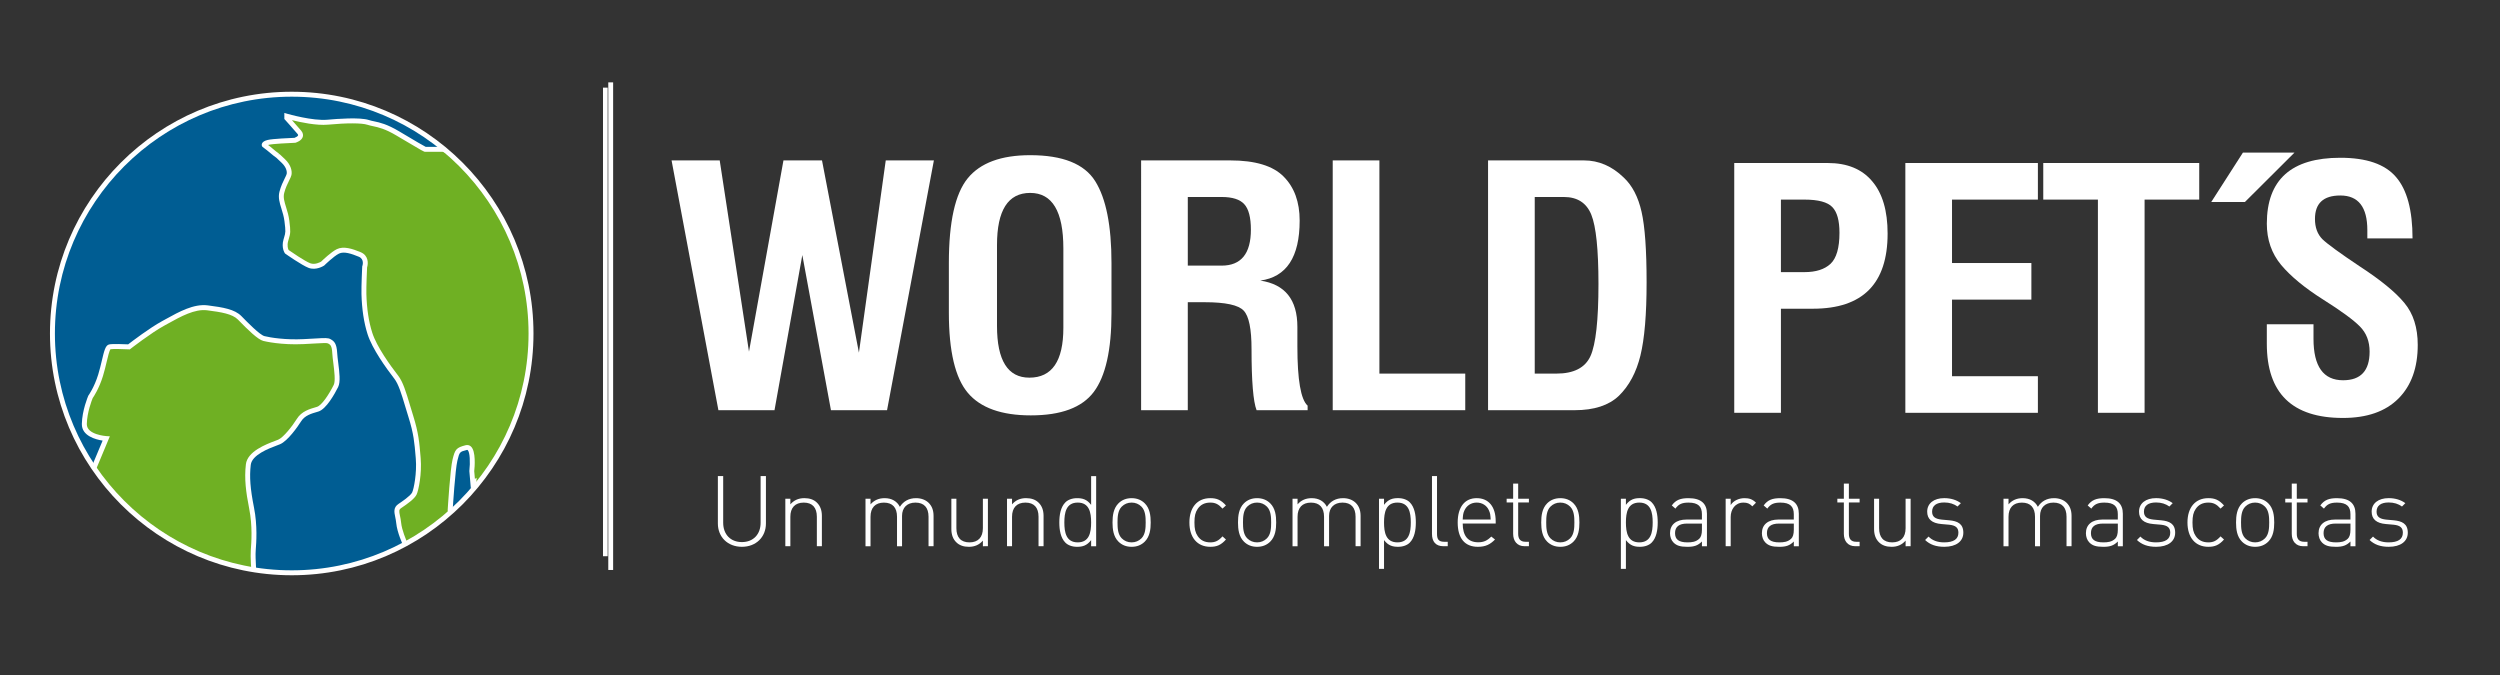
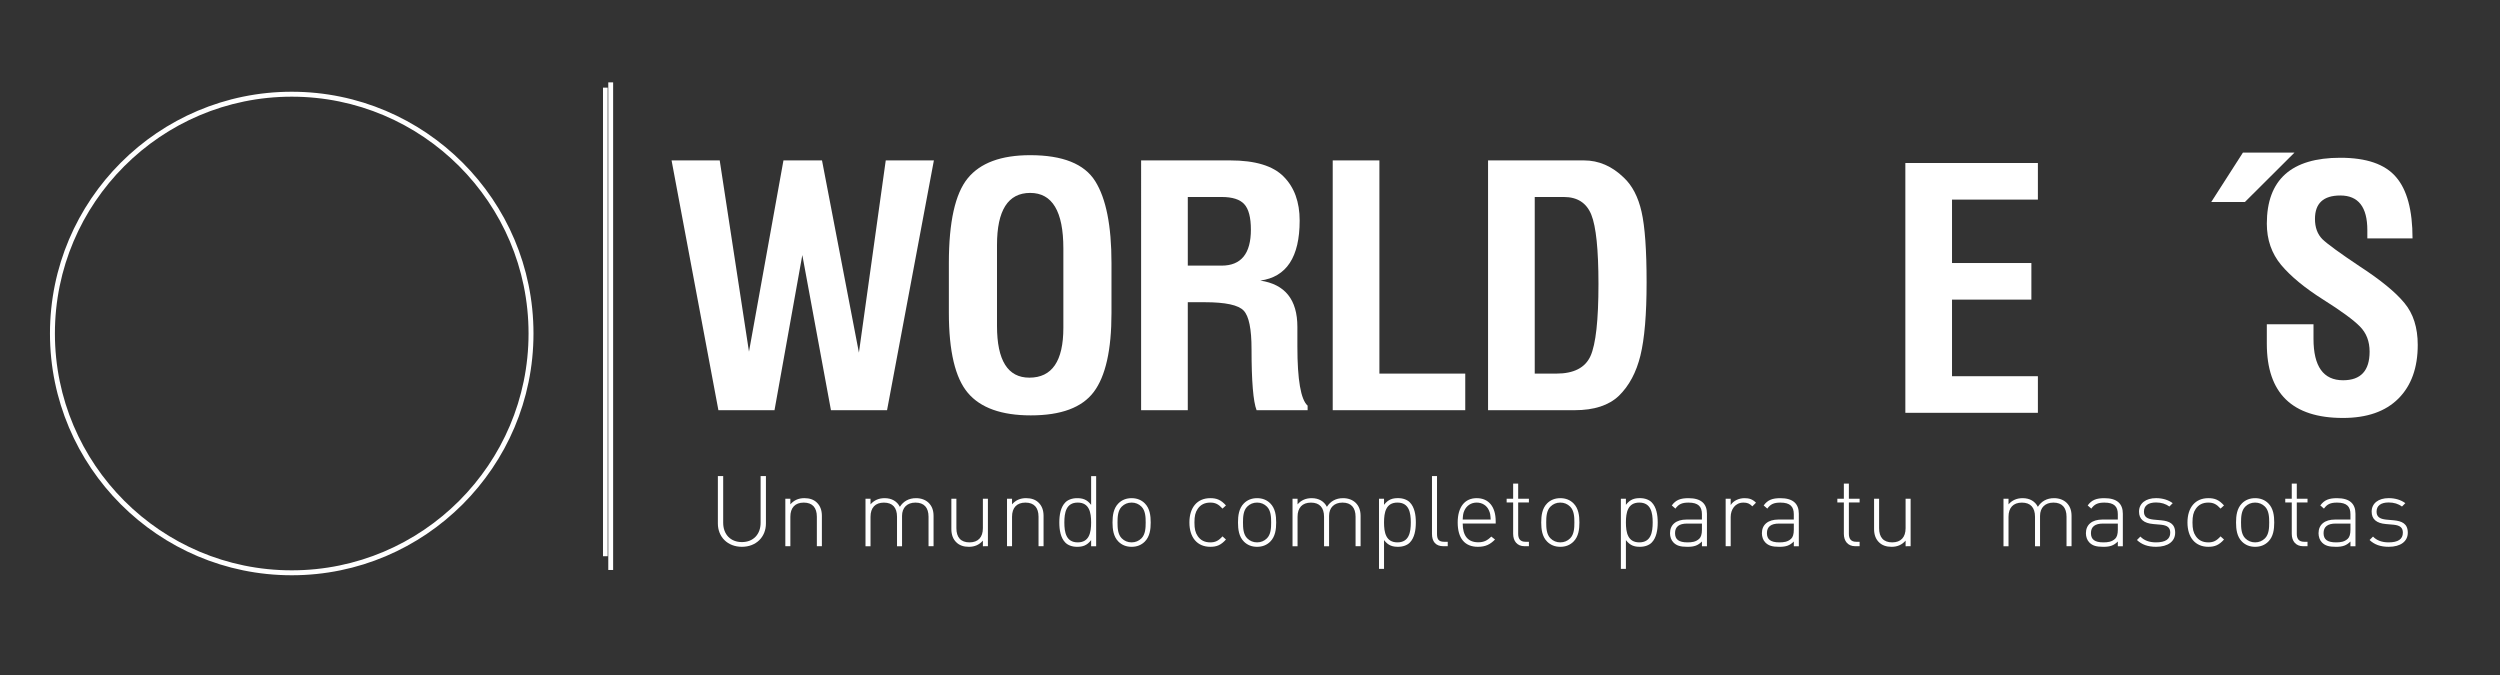
<svg xmlns="http://www.w3.org/2000/svg" xmlns:xlink="http://www.w3.org/1999/xlink" id="Capa_1" x="0px" y="0px" viewBox="0 0 1626 439" style="enable-background:new 0 0 1626 439;" xml:space="preserve">
  <rect x="0" y="0" width="1626" height="439" fill="#333333" stroke="none" />
  <style type="text/css">
	.st0{fill:#FFFFFF;}
	.st1{clip-path:url(#SVGID_2_);}
	.st2{fill:#005D93;}
	.st3{fill:#6FB023;}
</style>
  <g>
    <rect x="392.19" y="57" class="st0" width="3.03" height="304.77" />
    <g>
      <path class="st0" d="M498.16,340.46c0,8.9-6.47,15.18-15.63,15.18c-9.16,0-15.63-6.28-15.63-15.18v-30.81h3.46v30.36    c0,7.56,4.8,12.56,12.17,12.56c7.37,0,12.17-5,12.17-12.56v-30.36h3.46V340.46z" />
      <path class="st0" d="M531.28,355.26v-19.15c0-5.96-2.88-9.22-8.52-9.22c-5.64,0-8.71,3.33-8.71,9.22v19.15h-3.27v-30.88h3.27v3.65    c2.31-2.69,5.32-4.04,9.1-4.04c3.46,0,6.21,0.96,8.2,2.95c2.11,2.05,3.2,4.93,3.2,8.58v19.73H531.28z" />
      <path class="st0" d="M603.92,355.26v-19.15c0-5.96-2.88-9.22-8.52-9.22c-5.38,0-8.71,3.27-8.71,8.65v19.73h-3.27v-19.15    c0-5.96-2.88-9.22-8.52-9.22c-5.64,0-8.71,3.33-8.71,9.22v19.15h-3.27v-30.88h3.27v3.65c2.31-2.69,5.38-4.04,9.16-4.04    c4.61,0,8.07,1.99,9.93,5.64c2.31-3.65,5.89-5.64,10.5-5.64c3.4,0,6.15,1.09,8.14,2.95c2.18,2.11,3.27,4.93,3.27,8.58v19.73    H603.92z" />
      <path class="st0" d="M639.27,355.26v-3.65c-2.31,2.69-5.32,4.04-9.1,4.04c-3.46,0-6.21-0.96-8.2-2.95    c-2.11-2.05-3.2-4.93-3.2-8.58v-19.73h3.27v19.15c0,5.96,2.88,9.22,8.52,9.22c5.64,0,8.71-3.33,8.71-9.22v-19.15h3.27v30.88    H639.27z" />
      <path class="st0" d="M675.46,355.26v-19.15c0-5.96-2.88-9.22-8.52-9.22c-5.64,0-8.71,3.33-8.71,9.22v19.15h-3.27v-30.88h3.27v3.65    c2.31-2.69,5.32-4.04,9.1-4.04c3.46,0,6.21,0.96,8.2,2.95c2.11,2.05,3.2,4.93,3.2,8.58v19.73H675.46z" />
      <path class="st0" d="M709.67,355.26v-3.97c-2.75,3.59-5.57,4.36-9.16,4.36c-3.27,0-5.96-1.09-7.56-2.69    c-3.14-3.14-3.97-8.26-3.97-13.13s0.83-9.99,3.97-13.13c1.6-1.6,4.29-2.69,7.56-2.69c3.59,0,6.41,0.77,9.16,4.36v-18.7h3.27v45.61    H709.67z M700.96,326.88c-7.56,0-8.71,6.53-8.71,12.94s1.15,12.94,8.71,12.94s8.71-6.53,8.71-12.94S708.52,326.88,700.96,326.88z" />
      <path class="st0" d="M744.58,352.25c-2.24,2.24-5.12,3.4-8.58,3.4s-6.34-1.15-8.58-3.4c-3.27-3.27-3.84-8.01-3.84-12.43    s0.58-9.16,3.84-12.43c2.24-2.24,5.12-3.39,8.58-3.39s6.34,1.15,8.58,3.39c3.27,3.27,3.84,8.01,3.84,12.43    S747.85,348.98,744.58,352.25z M742.4,329.51c-1.73-1.73-3.91-2.63-6.41-2.63c-2.5,0-4.68,0.9-6.41,2.63    c-2.56,2.56-2.75,6.73-2.75,10.31c0,3.59,0.19,7.75,2.75,10.31c1.73,1.73,3.91,2.63,6.41,2.63c2.5,0,4.68-0.9,6.41-2.63    c2.56-2.56,2.75-6.73,2.75-10.31C745.16,336.23,744.96,332.07,742.4,329.51z" />
      <path class="st0" d="M797.36,350.9c-3.27,3.65-6.02,4.74-10.19,4.74c-8.46,0-13.58-6.02-13.58-15.82c0-9.8,5.12-15.82,13.58-15.82    c4.16,0,6.92,1.09,10.19,4.74l-2.24,2.05c-2.63-2.88-4.68-3.91-7.94-3.91c-3.65,0-6.34,1.35-8.2,4.1    c-1.54,2.24-2.11,4.68-2.11,8.84s0.58,6.6,2.11,8.84c1.86,2.75,4.55,4.1,8.2,4.1c3.27,0,5.32-1.02,7.94-3.91L797.36,350.9z" />
      <path class="st0" d="M826.19,352.25c-2.24,2.24-5.12,3.4-8.58,3.4s-6.34-1.15-8.58-3.4c-3.27-3.27-3.84-8.01-3.84-12.43    s0.58-9.16,3.84-12.43c2.24-2.24,5.12-3.39,8.58-3.39s6.34,1.15,8.58,3.39c3.27,3.27,3.84,8.01,3.84,12.43    S829.45,348.98,826.19,352.25z M824.01,329.51c-1.73-1.73-3.91-2.63-6.41-2.63c-2.5,0-4.68,0.9-6.41,2.63    c-2.56,2.56-2.75,6.73-2.75,10.31c0,3.59,0.19,7.75,2.75,10.31c1.73,1.73,3.91,2.63,6.41,2.63c2.5,0,4.68-0.9,6.41-2.63    c2.56-2.56,2.75-6.73,2.75-10.31C826.76,336.23,826.57,332.07,824.01,329.51z" />
      <path class="st0" d="M881.66,355.26v-19.15c0-5.96-2.88-9.22-8.52-9.22c-5.38,0-8.71,3.27-8.71,8.65v19.73h-3.27v-19.15    c0-5.96-2.88-9.22-8.52-9.22c-5.64,0-8.71,3.33-8.71,9.22v19.15h-3.27v-30.88h3.27v3.65c2.31-2.69,5.38-4.04,9.16-4.04    c4.61,0,8.07,1.99,9.93,5.64c2.31-3.65,5.89-5.64,10.5-5.64c3.4,0,6.15,1.09,8.14,2.95c2.18,2.11,3.27,4.93,3.27,8.58v19.73    H881.66z" />
      <path class="st0" d="M916.89,352.95c-1.6,1.6-4.29,2.69-7.56,2.69c-3.59,0-6.41-0.77-9.16-4.36v18.7h-3.27v-45.61h3.27v3.97    c2.75-3.59,5.57-4.36,9.16-4.36c3.27,0,5.96,1.09,7.56,2.69c3.14,3.14,3.97,8.26,3.97,13.13S920.03,349.81,916.89,352.95z     M908.88,326.88c-7.56,0-8.71,6.53-8.71,12.94s1.15,12.94,8.71,12.94s8.71-6.53,8.71-12.94S916.44,326.88,908.88,326.88z" />
      <path class="st0" d="M938.79,355.26c-5.12,0-7.43-3.14-7.43-8.01v-37.6h3.27v37.54c0,3.59,1.09,5.19,4.74,5.19h2.24v2.88H938.79z" />
      <path class="st0" d="M951.35,340.53c0,7.94,3.4,12.17,10.06,12.17c3.65,0,5.89-1.09,8.52-3.72l2.43,1.92    c-3.14,3.14-6.02,4.74-11.15,4.74c-8.52,0-13.13-5.51-13.13-15.82c0-10.06,4.61-15.82,12.36-15.82s12.36,5.51,12.36,15.05v1.47    H951.35z M969.54,337.9c-0.19-2.95-0.26-3.97-1.09-5.83c-1.35-3.27-4.42-5.19-8.01-5.19c-3.59,0-6.53,1.92-8.01,5.19    c-0.83,1.86-0.9,2.88-1.09,5.83H969.54z" />
      <path class="st0" d="M991.58,355.26c-4.87,0-7.43-3.4-7.43-8.07v-20.37h-4.23v-2.43h4.23v-9.86h3.27v9.86h6.98v2.43h-6.98v20.43    c0,3.27,1.47,5.12,4.74,5.12h2.24v2.88H991.58z" />
      <path class="st0" d="M1023.41,352.25c-2.24,2.24-5.12,3.4-8.58,3.4s-6.34-1.15-8.58-3.4c-3.27-3.27-3.84-8.01-3.84-12.43    s0.58-9.16,3.84-12.43c2.24-2.24,5.12-3.39,8.58-3.39s6.34,1.15,8.58,3.39c3.27,3.27,3.84,8.01,3.84,12.43    S1026.68,348.98,1023.41,352.25z M1021.23,329.51c-1.73-1.73-3.91-2.63-6.41-2.63c-2.5,0-4.68,0.9-6.41,2.63    c-2.56,2.56-2.75,6.73-2.75,10.31c0,3.59,0.19,7.75,2.75,10.31c1.73,1.73,3.91,2.63,6.41,2.63c2.5,0,4.68-0.9,6.41-2.63    c2.56-2.56,2.75-6.73,2.75-10.31C1023.99,336.23,1023.8,332.07,1021.23,329.51z" />
      <path class="st0" d="M1074.21,352.95c-1.6,1.6-4.29,2.69-7.56,2.69c-3.59,0-6.41-0.77-9.16-4.36v18.7h-3.27v-45.61h3.27v3.97    c2.75-3.59,5.57-4.36,9.16-4.36c3.27,0,5.96,1.09,7.56,2.69c3.14,3.14,3.97,8.26,3.97,13.13S1077.35,349.81,1074.21,352.95z     M1066.2,326.88c-7.56,0-8.71,6.53-8.71,12.94s1.15,12.94,8.71,12.94s8.71-6.53,8.71-12.94S1073.76,326.88,1066.2,326.88z" />
      <path class="st0" d="M1106.94,355.26v-3.07c-2.63,2.63-5.06,3.46-9.42,3.46c-4.61,0-7.11-0.77-9.1-2.82    c-1.47-1.47-2.24-3.72-2.24-6.02c0-5.64,4.04-8.9,10.76-8.9h9.99v-3.46c0-4.93-2.31-7.56-8.71-7.56c-4.36,0-6.53,1.09-8.52,3.91    l-2.37-2.05c2.63-3.65,5.77-4.74,10.89-4.74c8.26,0,11.98,3.65,11.98,10.12v21.14H1106.94z M1106.94,340.53h-9.61    c-5.25,0-7.88,2.05-7.88,6.21c0,4.1,2.43,6.02,8.07,6.02c2.82,0,5.44-0.26,7.69-2.37c1.15-1.09,1.73-3.01,1.73-5.89V340.53z" />
      <path class="st0" d="M1139.73,329.32c-1.86-1.86-3.27-2.43-5.83-2.43c-5.32,0-8.26,4.42-8.26,9.35v19.02h-3.27v-30.88h3.27v4.1    c1.79-2.88,5.38-4.48,9.03-4.48c3.01,0,5.19,0.7,7.43,2.95L1139.73,329.32z" />
      <path class="st0" d="M1166.7,355.26v-3.07c-2.63,2.63-5.06,3.46-9.42,3.46c-4.61,0-7.11-0.77-9.1-2.82    c-1.47-1.47-2.24-3.72-2.24-6.02c0-5.64,4.04-8.9,10.76-8.9h9.99v-3.46c0-4.93-2.31-7.56-8.71-7.56c-4.36,0-6.53,1.09-8.52,3.91    l-2.37-2.05c2.63-3.65,5.76-4.74,10.89-4.74c8.26,0,11.98,3.65,11.98,10.12v21.14H1166.7z M1166.7,340.53h-9.61    c-5.25,0-7.88,2.05-7.88,6.21c0,4.1,2.43,6.02,8.07,6.02c2.82,0,5.45-0.26,7.69-2.37c1.15-1.09,1.73-3.01,1.73-5.89V340.53z" />
      <path class="st0" d="M1206.67,355.26c-4.87,0-7.43-3.4-7.43-8.07v-20.37h-4.23v-2.43h4.23v-9.86h3.27v9.86h6.98v2.43h-6.98v20.43    c0,3.27,1.47,5.12,4.74,5.12h2.24v2.88H1206.67z" />
      <path class="st0" d="M1239.4,355.26v-3.65c-2.31,2.69-5.32,4.04-9.1,4.04c-3.46,0-6.21-0.96-8.2-2.95    c-2.11-2.05-3.2-4.93-3.2-8.58v-19.73h3.27v19.15c0,5.96,2.88,9.22,8.52,9.22c5.64,0,8.71-3.33,8.71-9.22v-19.15h3.27v30.88    H1239.4z" />
-       <path class="st0" d="M1264.58,355.64c-5.38,0-9.35-1.41-12.49-4.42l2.24-2.24c2.37,2.5,5.77,3.78,10.12,3.78    c6.21,0,9.29-2.11,9.29-6.28c0-3.27-1.79-4.74-5.89-5.19l-5.12-0.45c-6.21-0.51-9.29-3.2-9.29-8.07c0-5.38,4.36-8.78,11.08-8.78    c4.36,0,8.07,1.22,10.83,3.27l-2.18,2.18c-2.37-1.73-5.25-2.63-8.65-2.63c-5.12,0-7.88,2.11-7.88,5.96c0,3.27,1.92,4.74,6.28,5.19    l5,0.45c5.12,0.51,9.03,2.11,9.03,8.07C1276.94,352.12,1272.26,355.64,1264.58,355.64z" />
      <path class="st0" d="M1344.07,355.26v-19.15c0-5.96-2.88-9.22-8.52-9.22c-5.38,0-8.71,3.27-8.71,8.65v19.73h-3.27v-19.15    c0-5.96-2.88-9.22-8.52-9.22c-5.64,0-8.71,3.33-8.71,9.22v19.15h-3.27v-30.88h3.27v3.65c2.31-2.69,5.38-4.04,9.16-4.04    c4.61,0,8.07,1.99,9.93,5.64c2.31-3.65,5.89-5.64,10.5-5.64c3.4,0,6.15,1.09,8.14,2.95c2.18,2.11,3.27,4.93,3.27,8.58v19.73    H1344.07z" />
      <path class="st0" d="M1377.44,355.26v-3.07c-2.63,2.63-5.06,3.46-9.42,3.46c-4.61,0-7.11-0.77-9.1-2.82    c-1.47-1.47-2.24-3.72-2.24-6.02c0-5.64,4.04-8.9,10.76-8.9h9.99v-3.46c0-4.93-2.31-7.56-8.71-7.56c-4.36,0-6.53,1.09-8.52,3.91    l-2.37-2.05c2.63-3.65,5.76-4.74,10.89-4.74c8.26,0,11.98,3.65,11.98,10.12v21.14H1377.44z M1377.44,340.53h-9.61    c-5.25,0-7.88,2.05-7.88,6.21c0,4.1,2.43,6.02,8.07,6.02c2.82,0,5.45-0.26,7.69-2.37c1.15-1.09,1.73-3.01,1.73-5.89V340.53z" />
      <path class="st0" d="M1402.36,355.64c-5.38,0-9.35-1.41-12.49-4.42l2.24-2.24c2.37,2.5,5.77,3.78,10.12,3.78    c6.21,0,9.29-2.11,9.29-6.28c0-3.27-1.79-4.74-5.89-5.19l-5.12-0.45c-6.21-0.51-9.29-3.2-9.29-8.07c0-5.38,4.36-8.78,11.08-8.78    c4.36,0,8.07,1.22,10.83,3.27l-2.18,2.18c-2.37-1.73-5.25-2.63-8.65-2.63c-5.12,0-7.88,2.11-7.88,5.96c0,3.27,1.92,4.74,6.28,5.19    l5,0.45c5.12,0.51,9.03,2.11,9.03,8.07C1414.72,352.12,1410.05,355.64,1402.36,355.64z" />
      <path class="st0" d="M1446.49,350.9c-3.27,3.65-6.02,4.74-10.18,4.74c-8.46,0-13.58-6.02-13.58-15.82    c0-9.8,5.12-15.82,13.58-15.82c4.16,0,6.92,1.09,10.18,4.74l-2.24,2.05c-2.63-2.88-4.68-3.91-7.94-3.91c-3.65,0-6.34,1.35-8.2,4.1    c-1.54,2.24-2.11,4.68-2.11,8.84s0.58,6.6,2.11,8.84c1.86,2.75,4.55,4.1,8.2,4.1c3.27,0,5.32-1.02,7.94-3.91L1446.49,350.9z" />
      <path class="st0" d="M1475.32,352.25c-2.24,2.24-5.12,3.4-8.58,3.4s-6.34-1.15-8.58-3.4c-3.27-3.27-3.84-8.01-3.84-12.43    s0.58-9.16,3.84-12.43c2.24-2.24,5.12-3.39,8.58-3.39s6.34,1.15,8.58,3.39c3.27,3.27,3.84,8.01,3.84,12.43    S1478.58,348.98,1475.32,352.25z M1473.14,329.51c-1.73-1.73-3.91-2.63-6.41-2.63s-4.68,0.9-6.41,2.63    c-2.56,2.56-2.75,6.73-2.75,10.31c0,3.59,0.19,7.75,2.75,10.31c1.73,1.73,3.91,2.63,6.41,2.63s4.68-0.9,6.41-2.63    c2.56-2.56,2.75-6.73,2.75-10.31C1475.89,336.23,1475.7,332.07,1473.14,329.51z" />
      <path class="st0" d="M1497.99,355.26c-4.87,0-7.43-3.4-7.43-8.07v-20.37h-4.23v-2.43h4.23v-9.86h3.27v9.86h6.98v2.43h-6.98v20.43    c0,3.27,1.47,5.12,4.74,5.12h2.24v2.88H1497.99z" />
      <path class="st0" d="M1528.74,355.26v-3.07c-2.63,2.63-5.06,3.46-9.42,3.46c-4.61,0-7.11-0.77-9.1-2.82    c-1.47-1.47-2.24-3.72-2.24-6.02c0-5.64,4.04-8.9,10.76-8.9h9.99v-3.46c0-4.93-2.31-7.56-8.71-7.56c-4.36,0-6.53,1.09-8.52,3.91    l-2.37-2.05c2.63-3.65,5.76-4.74,10.89-4.74c8.26,0,11.98,3.65,11.98,10.12v21.14H1528.74z M1528.74,340.53h-9.61    c-5.25,0-7.88,2.05-7.88,6.21c0,4.1,2.43,6.02,8.07,6.02c2.82,0,5.45-0.26,7.69-2.37c1.15-1.09,1.73-3.01,1.73-5.89V340.53z" />
      <path class="st0" d="M1553.66,355.64c-5.38,0-9.35-1.41-12.49-4.42l2.24-2.24c2.37,2.5,5.77,3.78,10.12,3.78    c6.21,0,9.29-2.11,9.29-6.28c0-3.27-1.79-4.74-5.89-5.19l-5.12-0.45c-6.21-0.51-9.29-3.2-9.29-8.07c0-5.38,4.36-8.78,11.08-8.78    c4.36,0,8.07,1.22,10.83,3.27l-2.18,2.18c-2.37-1.73-5.25-2.63-8.65-2.63c-5.12,0-7.88,2.11-7.88,5.96c0,3.27,1.92,4.74,6.28,5.19    l5,0.45c5.12,0.51,9.03,2.11,9.03,8.07C1566.02,352.12,1561.34,355.64,1553.66,355.64z" />
    </g>
  </g>
  <g>
    <path class="st0" d="M436.79,104.33h31.31l19.04,124.38l22.42-124.38h25.07l24.01,125.02l17.45-125.02h31.31l-30.46,162.46h-36.49   l-18.62-100.9l-18.09,100.9h-36.49L436.79,104.33z" />
    <path class="st0" d="M617.14,203.43v-32.37c0-26.72,4.09-45.09,12.27-55.11c8.18-10.01,21.72-15.02,40.61-15.02   c21.15,0,35.26,5.64,42.31,16.92c7.05,11.21,10.58,28.95,10.58,53.2v32.58c0,23.98-3.84,41.08-11.53,51.3   c-7.62,10.15-21.26,15.23-40.93,15.23c-19.04,0-32.68-4.86-40.93-14.6C621.27,245.85,617.14,228.47,617.14,203.43z M648.45,159.33   V212c0,22.42,7.02,33.63,21.05,33.63c14.74,0,22.11-10.79,22.11-32.37v-51.72c0-24.05-7.19-36.07-21.58-36.07   C655.64,125.48,648.45,136.76,648.45,159.33z" />
    <path class="st0" d="M850.49,266.79h-33.21c-2.19-5.64-3.28-18.9-3.28-39.77c0-13.05-1.69-21.37-5.08-24.96   c-3.38-3.67-11.85-5.5-25.38-5.5h-11v70.23h-30.36V104.33h57.96c16.22,0,27.78,3.49,34.69,10.47c6.98,6.98,10.47,16.54,10.47,28.66   c0,23.69-8.53,36.7-25.6,39.03c8.04,1.2,14.07,4.3,18.09,9.31c4.02,5.01,6.03,11.95,6.03,20.84v12.69c0,21.72,2.22,34.55,6.66,38.5   V266.79z M813.58,149.38c0-7.97-1.45-13.5-4.34-16.61c-2.82-3.1-7.72-4.65-14.7-4.65h-22v44.64h22   C807.23,172.76,813.58,164.97,813.58,149.38z" />
    <path class="st0" d="M866.8,104.33h30.36v138.66H953v23.8h-86.2V104.33z" />
    <path class="st0" d="M967.83,266.79V104.33h62.4c9.59,0,18.23,3.74,25.91,11.21c5.5,5.15,9.34,12.55,11.53,22.21   c2.19,9.59,3.28,24.89,3.28,45.9c0,20.8-1.34,36.67-4.02,47.6c-2.68,10.93-7.33,19.64-13.96,26.13   c-6.56,6.28-16.15,9.41-28.77,9.41H967.83z M998.18,242.99h14.07c11.35,0,18.76-3.81,22.21-11.42c3.45-7.69,5.18-23.3,5.18-46.86   c0-22.35-1.55-37.37-4.65-45.06c-3.1-7.68-9.06-11.53-17.87-11.53h-18.93V242.99z" />
  </g>
  <g>
    <g>
-       <path class="st0" d="M1127.95,106.02h60.82c12.62,0,22.25,3.95,28.88,11.85c6.7,7.83,10.05,19.18,10.05,34.06    c0,32.58-16.18,48.86-48.55,48.86h-20.84v67.69h-30.36V106.02z M1158.31,129.82v47.17h15.34c7.4,0,13.04-1.8,16.92-5.39    c3.88-3.67,5.82-10.4,5.82-20.2c0-7.97-1.55-13.54-4.65-16.71c-3.1-3.24-9.13-4.87-18.09-4.87H1158.31z" />
      <path class="st0" d="M1239.24,268.48V106.02h86.2v23.8h-55.85v41.25h51.62v23.8h-51.62v49.82h55.85v23.8H1239.24z" />
-       <path class="st0" d="M1328.95,106.02h101.43v23.8h-35.54v138.67h-30.36V129.82h-35.54V106.02z" />
      <path class="st0" d="M1438.18,131.4l20.62-32.15h33.53l-32.26,32.15H1438.18z" />
      <path class="st0" d="M1504.7,210.94v9.41c0,17.98,6.42,26.97,19.25,26.97c11.49,0,17.24-6.2,17.24-18.62    c0-6.7-2.12-12.16-6.35-16.4c-4.16-4.23-12.06-10.01-23.69-17.35c-12.06-7.62-21.22-15.16-27.5-22.63    c-6.21-7.47-9.31-16.43-9.31-26.87c0-28.56,15.94-42.84,47.81-42.84c16.99,0,29.05,4.16,36.17,12.48    c7.19,8.25,10.79,21.58,10.79,39.98h-29.4v-5.39c0-15.02-5.85-22.53-17.56-22.53c-11,0-16.5,5.08-16.5,15.23    c0,5.57,1.62,9.98,4.86,13.22c3.31,3.17,11.35,9.03,24.12,17.56c13.75,8.96,23.48,16.92,29.19,23.9    c5.78,6.91,8.67,16.01,8.67,27.29c0,14.88-4.2,26.51-12.59,34.9c-8.39,8.39-20.41,12.59-36.07,12.59c-33,0-49.5-16.08-49.5-48.23    v-12.69H1504.7z" />
    </g>
  </g>
  <rect x="395.63" y="53.57" class="st0" width="3.15" height="317.14" />
  <g>
    <defs>
-       <circle id="SVGID_1_" cx="189.74" cy="216.91" r="155.63" />
-     </defs>
+       </defs>
    <clipPath id="SVGID_2_">
      <use xlink:href="#SVGID_1_" style="overflow:visible;" />
    </clipPath>
    <g class="st1">
      <g>
        <circle class="st2" cx="189.74" cy="216.91" r="155.63" />
      </g>
      <g>
        <g>
          <path class="st3" d="M60.94,304.8c0-0.3,8.13-19.57,8.13-19.57s-14.35-0.87-14.22-9.43c0.13-8.56,4.01-17.66,4.01-17.66      s3.88-5.35,6.56-14.05c2.68-8.7,3.75-17.93,5.89-18.47c2.14-0.54,12.58,0,12.58,0s13.38-10.44,22.21-15.26      s19.37-11.34,28.8-10.14s16.96,2.41,20.98,6.52c4.01,4.11,12.14,12.55,15.76,13.45c3.61,0.9,13.55,2.61,25.79,2.01      c12.24-0.6,15.16-1.1,16.76-0.2s3.21,1.71,3.51,7.63s2.81,17.36,0.8,21.38c-2.01,4.01-7.43,13.85-11.94,15.16      c-4.52,1.3-9.33,2.61-12.14,7.13c-2.81,4.52-8.83,12.45-12.85,14.15c-4.01,1.71-19.07,6.12-20.07,14.75s-0.13,16.83,2.14,28.34      c2.27,11.51,1.47,22.21,1.07,27.43s0.67,17.53,0.67,17.53l-43.22,6.69c0,0-74.14-38.81-73.6-40.15S60.94,304.8,60.94,304.8z" />
        </g>
        <g>
          <path class="st0" d="M121.88,383.85l-0.47-0.25c-0.19-0.1-18.75-9.82-37.01-19.58c-10.73-5.73-19.26-10.36-25.35-13.75      c-3.63-2.02-6.42-3.62-8.31-4.76c-3.02-1.82-4.28-2.57-3.67-4.08c0.4-1.01,7.6-22.77,12.34-37.14l0.02,0.01      c0.32-1,1.67-4.31,7.32-17.73c-4.37-0.67-13.63-3.01-13.51-10.81c0.14-8.78,3.98-17.89,4.14-18.27l0.07-0.17l0.11-0.15      c0.04-0.05,3.77-5.27,6.32-13.58c0.94-3.05,1.68-6.2,2.34-8.98c1.52-6.44,2.36-9.99,4.69-10.57c2.07-0.52,9.8-0.2,12.45-0.08      c2.49-1.92,13.95-10.66,21.96-15.03c0.85-0.46,1.72-0.94,2.6-1.43c8.5-4.71,18.13-10.04,27.18-8.89      c10.1,1.29,17.58,2.55,21.92,7l0.39,0.4c3.46,3.54,11.55,11.84,14.6,12.61c3.98,1,13.79,2.53,25.33,1.96      c3.06-0.15,5.53-0.29,7.55-0.41c6.5-0.38,8.47-0.49,10.08,0.42l0.08,0.05c2.21,1.24,3.93,2.69,4.25,8.9      c0.09,1.7,0.37,3.92,0.66,6.27c0.79,6.22,1.6,12.65-0.03,15.9c-2.15,4.3-7.72,14.47-12.93,15.98l-0.3,0.09      c-4.37,1.26-8.5,2.45-10.92,6.34c-2.12,3.41-8.69,12.7-13.58,14.78c-0.55,0.23-1.29,0.51-2.18,0.85      c-5.25,1.98-16.17,6.1-16.93,12.61c-0.91,7.85-0.34,15.4,2.12,27.84c2.33,11.8,1.5,22.65,1.1,27.87      c-0.39,5.03,0.66,17.15,0.67,17.27l0.13,1.5L121.88,383.85z M50.43,341.55c5.88,4,45.32,24.99,72.01,38.96l41.23-6.38      c-0.27-3.47-0.87-12.05-0.55-16.29c0.39-5.07,1.2-15.63-1.04-27c-2.14-10.84-3.25-19.45-2.16-28.83      c0.98-8.46,13.14-13.04,18.98-15.25c0.84-0.32,1.54-0.58,2.06-0.8c3.43-1.46,9.25-8.93,12.11-13.52      c3.07-4.94,8.22-6.42,12.76-7.73l0.3-0.09c3.06-0.88,7.7-7.83,10.95-14.33c1.19-2.39,0.34-9.14-0.28-14.07      c-0.31-2.41-0.59-4.7-0.69-6.51c-0.25-4.94-1.29-5.52-2.61-6.26l-0.08-0.05c-0.79-0.45-3.15-0.31-8.32-0.01      c-2.02,0.12-4.51,0.26-7.57,0.41c-14.66,0.72-25.12-1.77-26.26-2.05c-3.64-0.91-10.23-7.44-16.12-13.48l-0.39-0.4      c-3.61-3.7-10.89-4.88-20.03-6.05c-8-1.03-17.15,4.04-25.22,8.51c-0.89,0.49-1.76,0.97-2.61,1.44      c-8.62,4.7-21.86,15.01-22,15.11l-0.47,0.37l-0.6-0.03c-4.09-0.21-10.35-0.36-11.96-0.08c-0.75,0.84-1.71,4.93-2.5,8.23      c-0.67,2.83-1.43,6.04-2.4,9.19c-2.5,8.12-5.99,13.37-6.68,14.36c-0.49,1.2-3.71,9.36-3.82,16.91      c-0.11,6.95,12.58,7.8,12.71,7.81l2.26,0.14l-0.88,2.09c-2.97,7.04-7.43,17.67-8.02,19.24l-0.07,0.21      C61.36,308.65,52.44,335.68,50.43,341.55z M71.92,227.07" />
        </g>
      </g>
      <g>
        <g>
          <path class="st3" d="M186.53,75.59c0,0,16.59,4.82,26.63,3.88s21.68-1.36,26.23,0.12c4.55,1.49,8.83,0.95,19.4,7.24      c10.57,6.29,17.26,10.3,17.8,10.3s11.64,0,11.64,0l60.09,21.68l33.19,181.46c0,0-44.96,18.73-49.78,20.88      c-4.82,2.14-24.09,6.82-24.09,6.02c0-0.8,0.6-13.25,0.6-13.25l-0.7,0.5l-0.7-8.03c0,0,1.91-16.71-3.61-15.28      s-5.82,2.03-7.33,8.15c-1.51,6.12-3.11,32.42-3.11,32.42s2.01,21.85,1.47,22.11s-24.49,4.28-24.49,4.28l-6.16-4.15      c0,0-3.75-8.03-4.28-13.78c-0.54-5.75-2.81-8.7,0.8-11.11s8.16-5.62,9.37-8.03c1.2-2.41,3.35-13.11,2.54-22.75      c-0.8-9.64-1.2-15.92-4.82-27.43c-3.61-11.51-5.75-20.71-9.5-25.54c-3.75-4.84-13.92-18.35-17.13-28.46s-3.75-20.54-3.88-25.63      s0.47-17.6,0.47-17.6s2.11-5.92-3.21-8.13c-5.32-2.21-10.44-3.81-14.15-2.01s-9.94,7.93-9.94,7.93s-4.42,2.91-8.63,1.3      c-4.22-1.61-14.72-9-14.72-9s-1.94-2.81-0.6-7.49s1.67-4.58,0.67-12.51c-1-7.93-4.72-12.95-3.31-18.57s4.32-9.74,4.72-11.64      c0.4-1.91-0.13-5.39-3.75-8.8s-3.61-3.41-3.61-3.41s0.67,0.27,0,0c-0.67-0.27-5.96-4.75-5.96-4.75l-2.81-2.14      c0,0-0.6-1,2.61-1.81s17.33-1.34,17.33-1.34s5.82-1.74,2.81-5.29c-3.01-3.55-8.1-9.17-8.1-9.17V75.59z" />
        </g>
        <g>
          <path class="st0" d="M269.4,359.78l-7.06-4.76l-0.19-0.4c-0.16-0.34-3.87-8.35-4.43-14.31c-0.15-1.56-0.43-2.93-0.68-4.14      c-0.66-3.16-1.28-6.14,2.2-8.46c1.9-1.27,7.67-5.12,8.82-7.41c1.1-2.2,3.14-12.76,2.38-21.9l-0.1-1.22      c-0.75-9.04-1.24-15.02-4.65-25.86c-0.76-2.44-1.46-4.77-2.13-6.98c-2.42-8.09-4.34-14.48-7.11-18.06      c-5.18-6.69-14.34-19.35-17.39-28.95c-2.37-7.44-3.7-16.21-3.96-26.07c-0.13-5.09,0.45-17.2,0.47-17.72l0.01-0.24l0.08-0.22      c0.16-0.45,1.45-4.55-2.31-6.11c-4.78-1.98-9.64-3.6-12.83-2.05c-3.43,1.67-9.45,7.57-9.51,7.63l-0.24,0.2      c-0.21,0.14-5.16,3.34-10.09,1.46c-4.35-1.66-14.64-8.88-15.07-9.19l-0.23-0.17l-0.16-0.24c-0.1-0.14-2.35-3.5-0.82-8.85      c0.13-0.47,0.26-0.88,0.37-1.27c0.99-3.35,1.11-3.79,0.25-10.6c-0.39-3.07-1.19-5.66-1.97-8.16c-1.16-3.71-2.25-7.21-1.3-10.99      c0.91-3.62,2.4-6.62,3.48-8.82c0.57-1.15,1.11-2.23,1.22-2.77c0.34-1.62-0.31-4.5-3.28-7.3l-3.48-3.28      c-0.57-0.36-1.99-1.4-6-4.8l-3.02-2.3l-0.16-0.26c-0.33-0.54-0.36-1.24-0.1-1.87c0.44-1.06,1.61-1.8,3.7-2.32      c3.15-0.79,15.2-1.29,17.44-1.38c0.9-0.31,2.16-1.02,2.34-1.62c0.09-0.31-0.25-0.78-0.47-1.03c-2.96-3.49-8.01-9.07-8.06-9.13      l-0.42-0.46v-3.96l2.05,0.6c0.16,0.05,16.42,4.72,26.03,3.82c6.15-0.57,21.07-1.7,26.88,0.19c1.12,0.37,2.22,0.6,3.5,0.87      c3.66,0.78,8.22,1.75,16.23,6.51l2.77,1.65c7.33,4.36,13.19,7.85,14.47,8.43h11.66l61.22,22.09l0.17,0.91l33.42,182.73      l-1.19,0.5c-0.45,0.19-45,18.75-49.75,20.86c-2.62,1.16-8.82,2.89-13.74,4.11c-10.6,2.64-11.23,2.23-11.84,1.83l-0.73-0.48      l-0.03-0.92c0-0.57,0.26-6.22,0.45-10.02l-0.29,0.21l-0.96-10.99l0.02-0.16c0.62-5.47,0.37-12.18-1.11-13.47      c-0.09-0.08-0.18-0.16-0.51-0.07c-4.75,1.23-4.75,1.23-6.17,6.98c-1.4,5.7-2.94,30.06-3.06,32.01      c2.1,22.82,1.8,22.96,0.58,23.57c-0.26,0.13-0.75,0.37-24.94,4.43L269.4,359.78z M264.88,352.86l5.25,3.54      c7.96-1.34,19.13-3.24,22.61-3.91c-0.06-3.06-0.79-12.35-1.56-20.65l-0.01-0.12l0.01-0.12c0.07-1.08,1.63-26.51,3.15-32.7      c1.61-6.56,2.32-7.73,8.48-9.32c1.27-0.33,2.48-0.06,3.42,0.76c3.43,2.98,2.49,13.58,2.21,16.09l0.44,5.07l1.11-0.79l-0.16,3.31      c-0.18,3.7-0.42,8.86-0.54,11.5c4.54-0.76,17.92-4.11,21.77-5.82c4.4-1.95,41.31-17.35,48.62-20.39L346.9,120.02l-58.95-21.27      h-11.36c-0.84,0-1.41-0.29-15.85-8.88l-2.77-1.65c-7.56-4.5-11.83-5.4-15.26-6.13c-1.31-0.28-2.55-0.54-3.83-0.96      c-3.58-1.17-13.38-1.19-25.58-0.05c-7.34,0.69-17.83-1.54-23.41-2.93c1.75,1.96,4.21,4.73,5.95,6.78c1.4,1.65,1.37,3.1,1.1,4.03      c-0.76,2.55-4.02,3.64-4.67,3.84l-0.2,0.06l-0.2,0.01c-3.88,0.15-14.5,0.67-17,1.29c-0.18,0.05-0.35,0.09-0.5,0.14l1.35,1.03      c2.25,1.91,4.99,4.14,5.58,4.51l0.23,0.09l-0.3,0.74l0.5-0.53l3.61,3.41c3.93,3.71,4.75,7.75,4.22,10.3      c-0.2,0.94-0.74,2.02-1.49,3.53c-1.02,2.06-2.42,4.88-3.24,8.17c-0.73,2.91,0.15,5.71,1.25,9.26c0.78,2.51,1.67,5.36,2.09,8.72      c0.92,7.27,0.76,8.11-0.36,11.91c-0.11,0.38-0.23,0.79-0.36,1.24c-0.91,3.19-0.07,5.28,0.27,5.94      c1.7,1.18,10.48,7.24,14.08,8.61c3.04,1.16,6.41-0.68,7.06-1.08c0.95-0.93,6.59-6.33,10.23-8.1c4.34-2.11,10-0.3,15.47,1.97      c5.16,2.14,5.03,7.28,4.19,9.91c-0.08,1.7-0.58,12.66-0.46,17.26c0.25,9.56,1.53,18.03,3.81,25.18      c2.9,9.13,11.81,21.44,16.87,27.96c3.14,4.05,5.13,10.69,7.65,19.11c0.66,2.2,1.35,4.52,2.11,6.94      c3.51,11.19,4.05,17.63,4.78,26.56l0.1,1.22c0.81,9.67-1.29,20.78-2.71,23.6c-1.35,2.69-5.77,5.88-9.91,8.65      c-1.61,1.07-1.5,1.95-0.83,5.12c0.27,1.29,0.58,2.75,0.74,4.5C261.36,344.72,264.14,351.21,264.88,352.86z" />
        </g>
      </g>
    </g>
  </g>
  <g>
    <path class="st0" d="M189.74,374.15c-86.7,0-157.24-70.54-157.24-157.24S103.04,59.67,189.74,59.67s157.24,70.54,157.24,157.24   S276.44,374.15,189.74,374.15z M189.74,62.88c-84.93,0-154.03,69.1-154.03,154.03c0,84.93,69.1,154.03,154.03,154.03   s154.03-69.1,154.03-154.03C343.77,131.98,274.67,62.88,189.74,62.88z" />
  </g>
</svg>